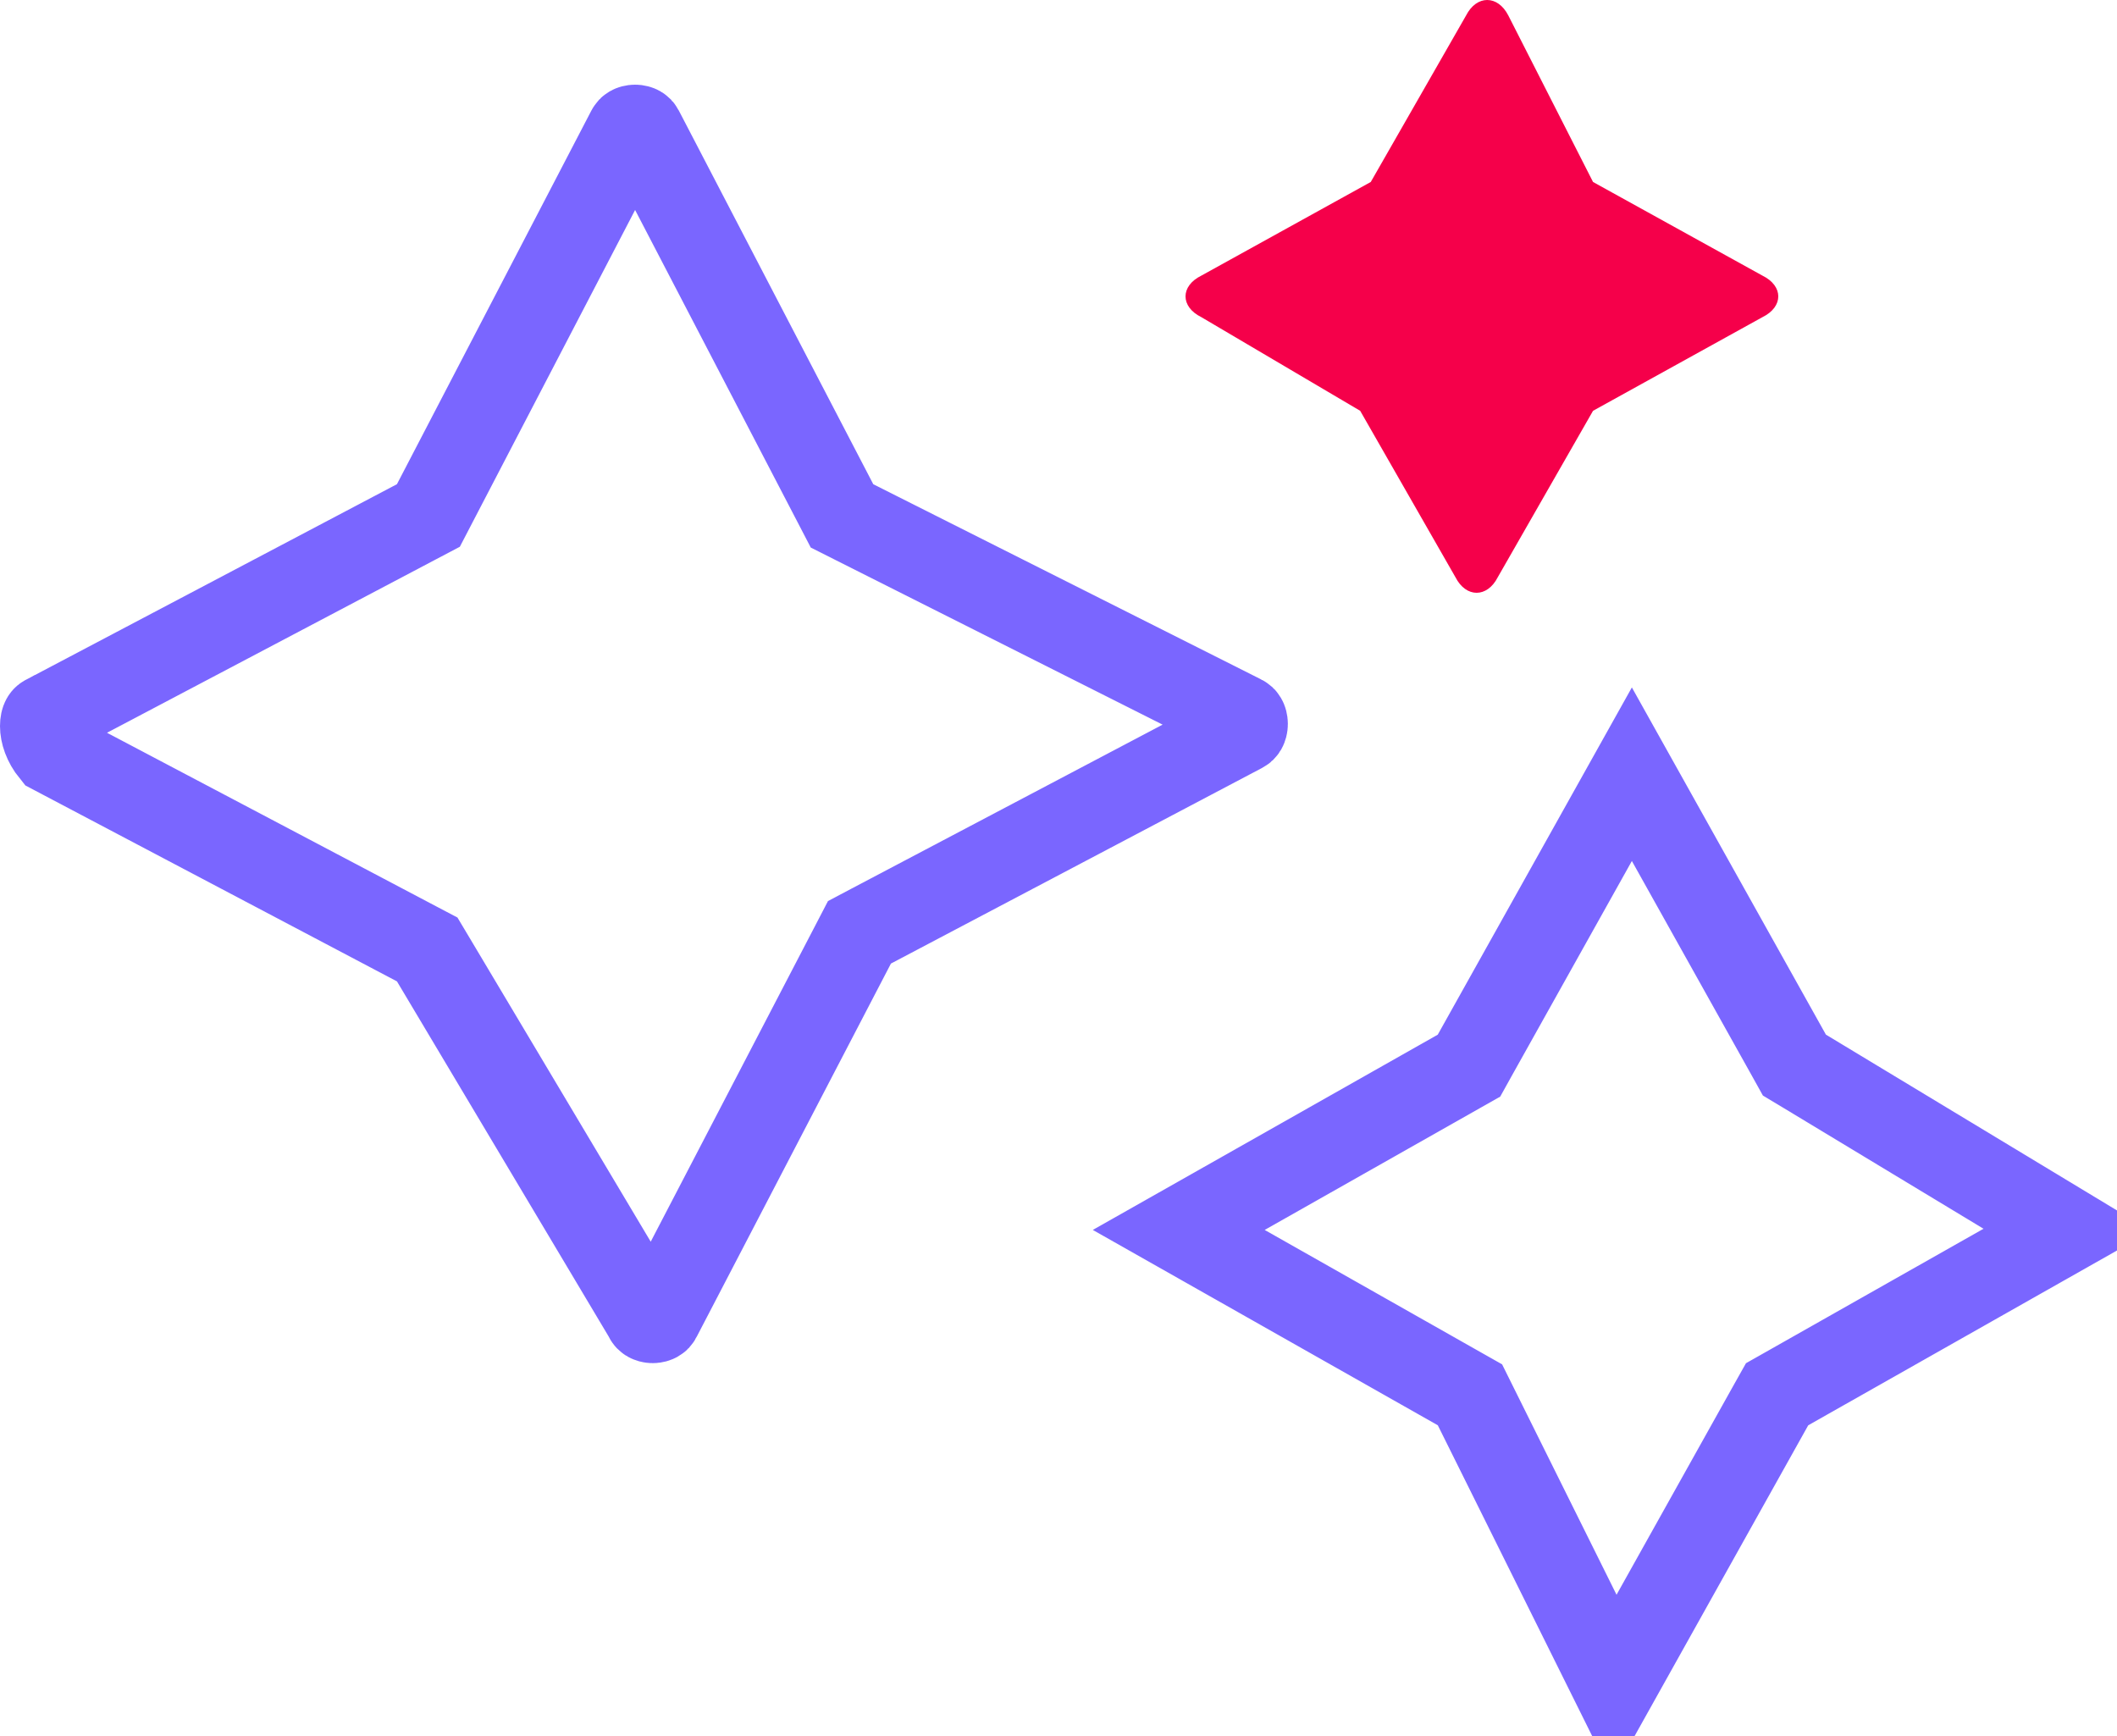
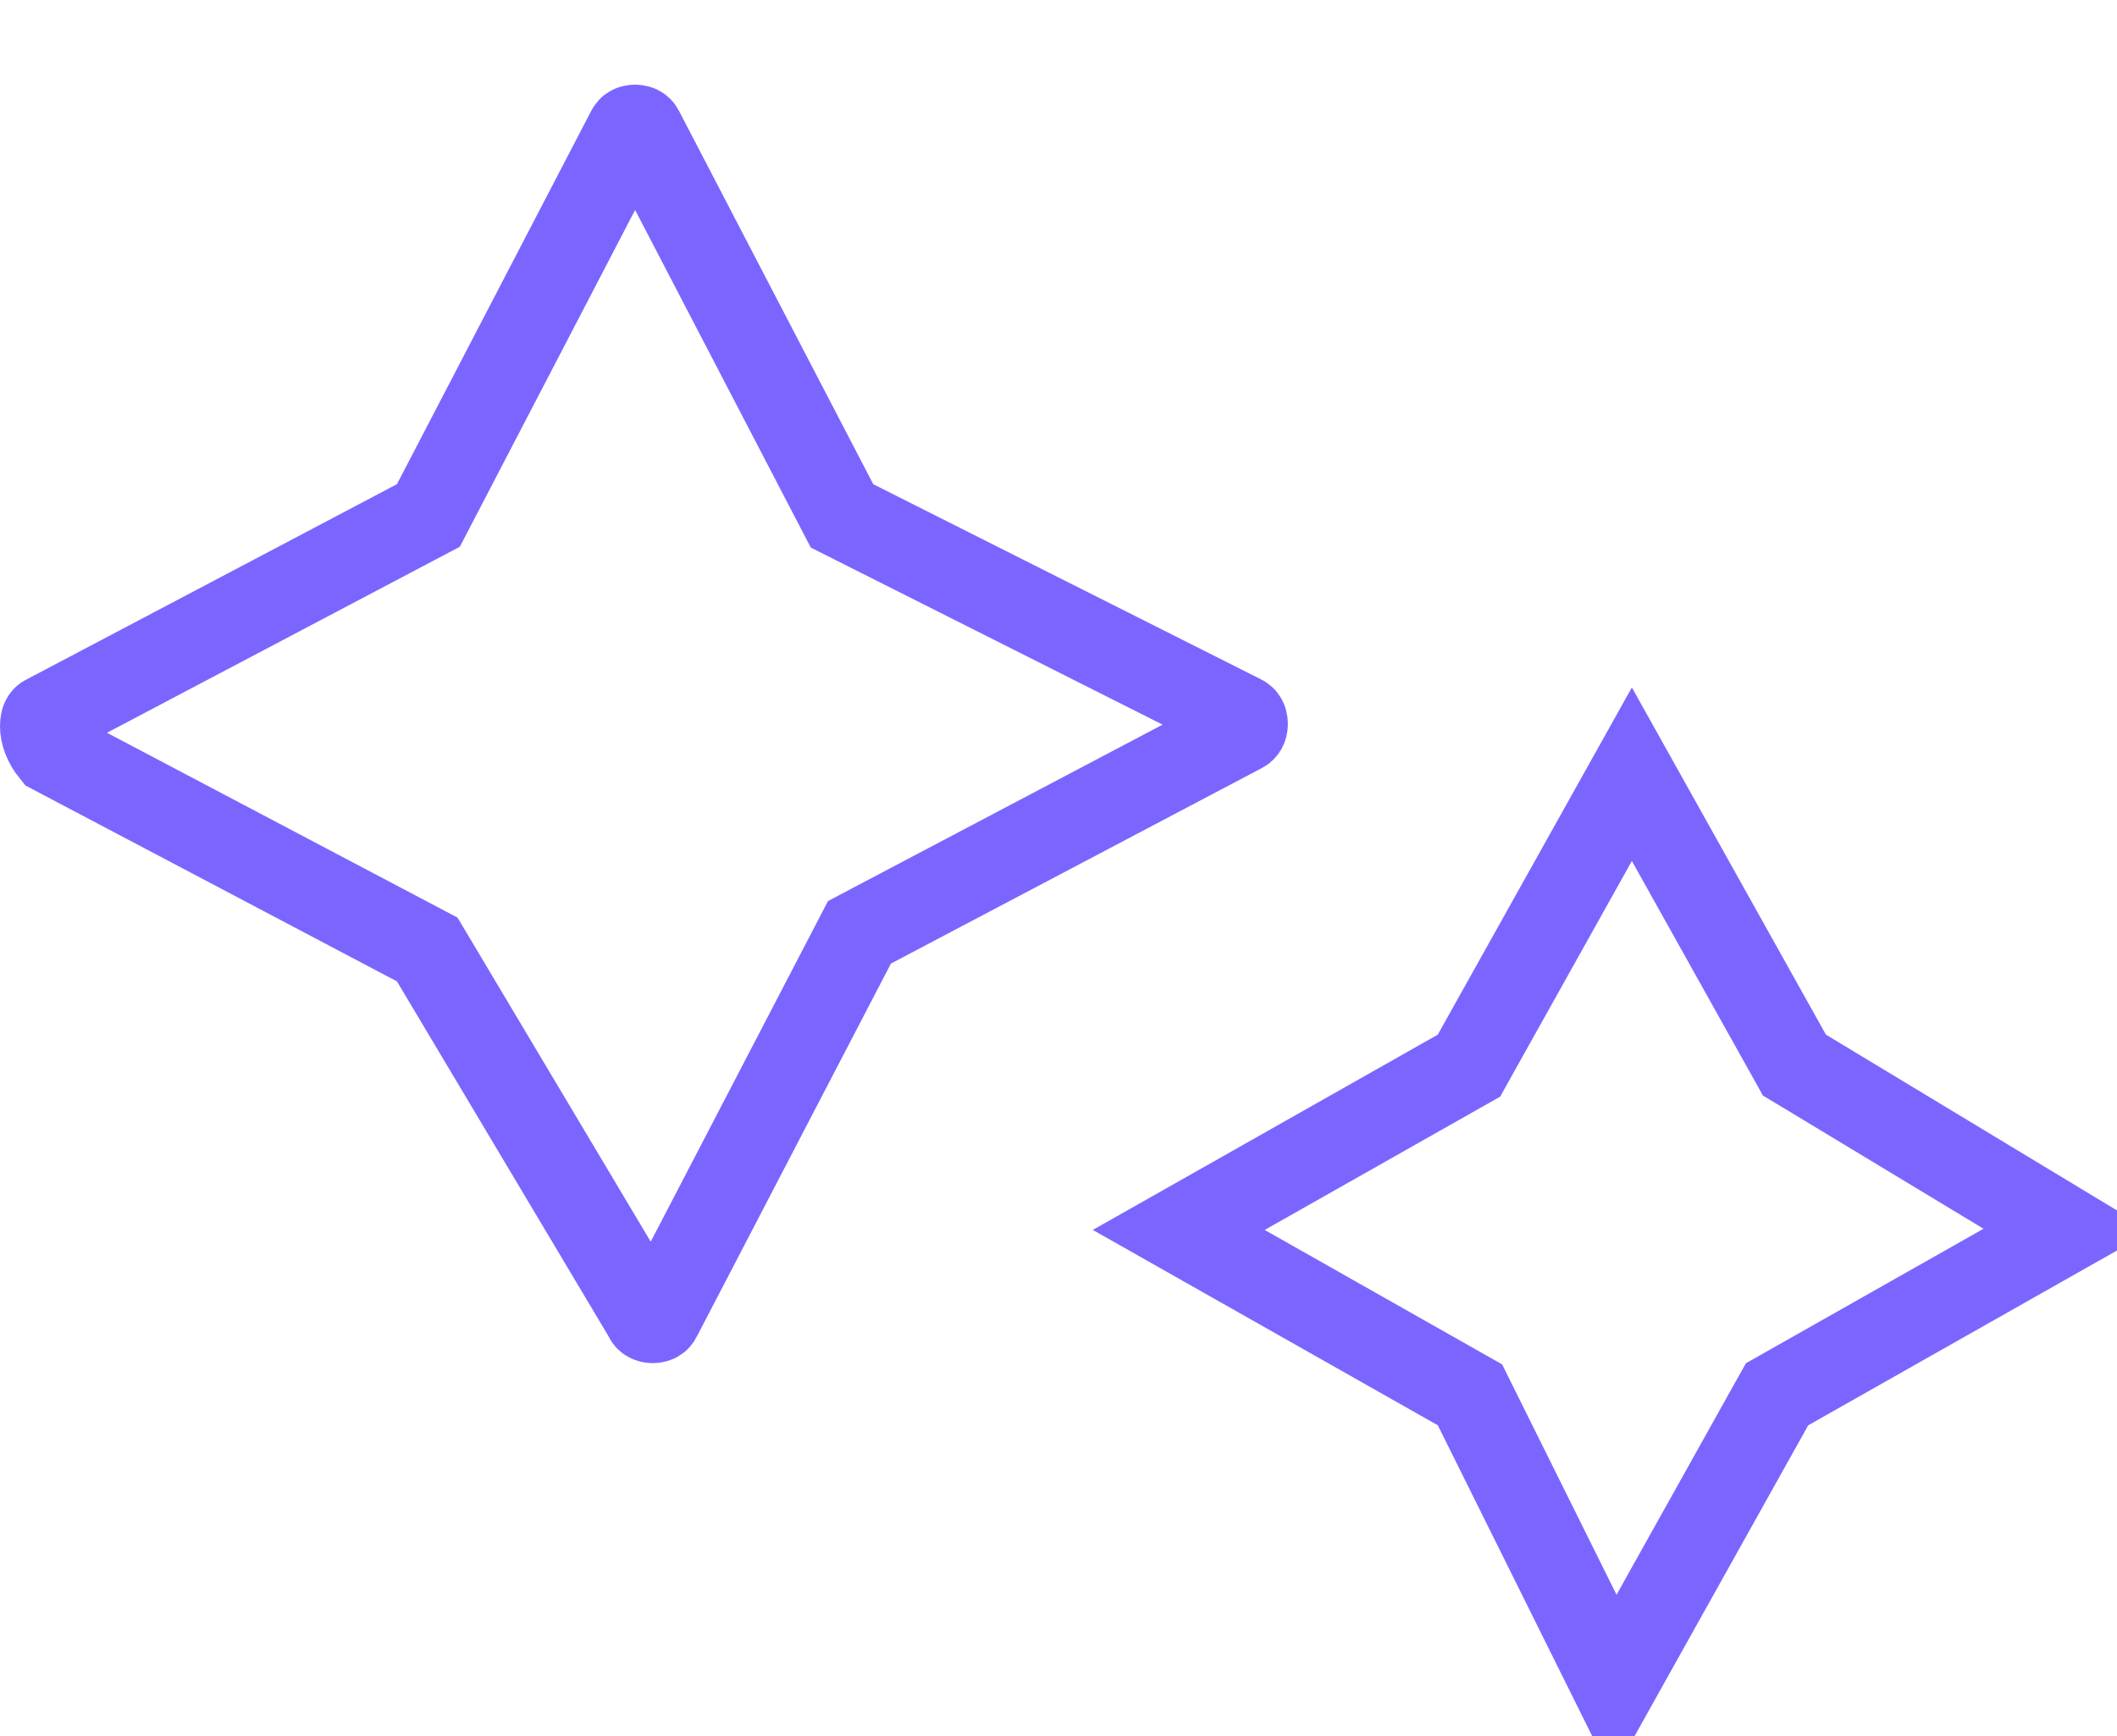
<svg xmlns="http://www.w3.org/2000/svg" width="50" height="41" viewBox="0 0 50 41" fill="none">
-   <path d="M37.625 4.298L41.625 6.509C42.125 6.754 42.125 7.246 41.625 7.491L37.625 9.702L35.375 13.632C35.125 14.123 34.625 14.123 34.375 13.632L32.125 9.702L28.375 7.491C27.875 7.246 27.875 6.754 28.375 6.509L32.375 4.298L34.625 0.368C34.875 -0.123 35.375 -0.123 35.625 0.368L37.625 4.298Z" fill="#F5004A" />
  <path d="M10.234 22.665L10.09 22.424L9.841 22.293L1.246 17.761C1.067 17.541 1 17.312 1 17.149C1 16.978 1.06 16.949 1.073 16.942L1.075 16.942L1.083 16.937L1.091 16.933L9.841 12.32L10.118 12.174L10.262 11.897L14.845 3.091L14.85 3.082L14.854 3.074C14.867 3.048 14.881 3.035 14.9 3.024C14.922 3.011 14.957 3 15 3C15.043 3 15.078 3.011 15.1 3.024C15.119 3.035 15.133 3.048 15.146 3.074L15.15 3.082L15.155 3.091L19.738 11.897L19.887 12.184L20.175 12.329L29.342 16.942C29.365 16.953 29.379 16.967 29.391 16.988C29.405 17.012 29.417 17.05 29.417 17.097C29.417 17.143 29.405 17.181 29.391 17.206C29.379 17.226 29.365 17.24 29.342 17.252L29.334 17.256L29.325 17.261L20.575 21.873L20.299 22.019L20.155 22.296L15.571 31.103L15.567 31.111L15.563 31.12C15.55 31.145 15.536 31.159 15.517 31.169C15.495 31.182 15.46 31.194 15.417 31.194C15.374 31.194 15.339 31.182 15.316 31.169C15.298 31.159 15.283 31.145 15.271 31.12L15.254 31.085L15.234 31.052L10.234 22.665ZM34.854 33.216L34.718 32.942L34.451 32.791L27.84 29.048L34.451 25.306L34.695 25.168L34.831 24.923L38.542 18.285L42.252 24.923L42.381 25.155L42.608 25.291L48.828 29.048L42.216 32.791L41.972 32.929L41.835 33.173L38.128 39.807L34.854 33.216Z" stroke="#7A66FF" stroke-width="2" />
</svg>